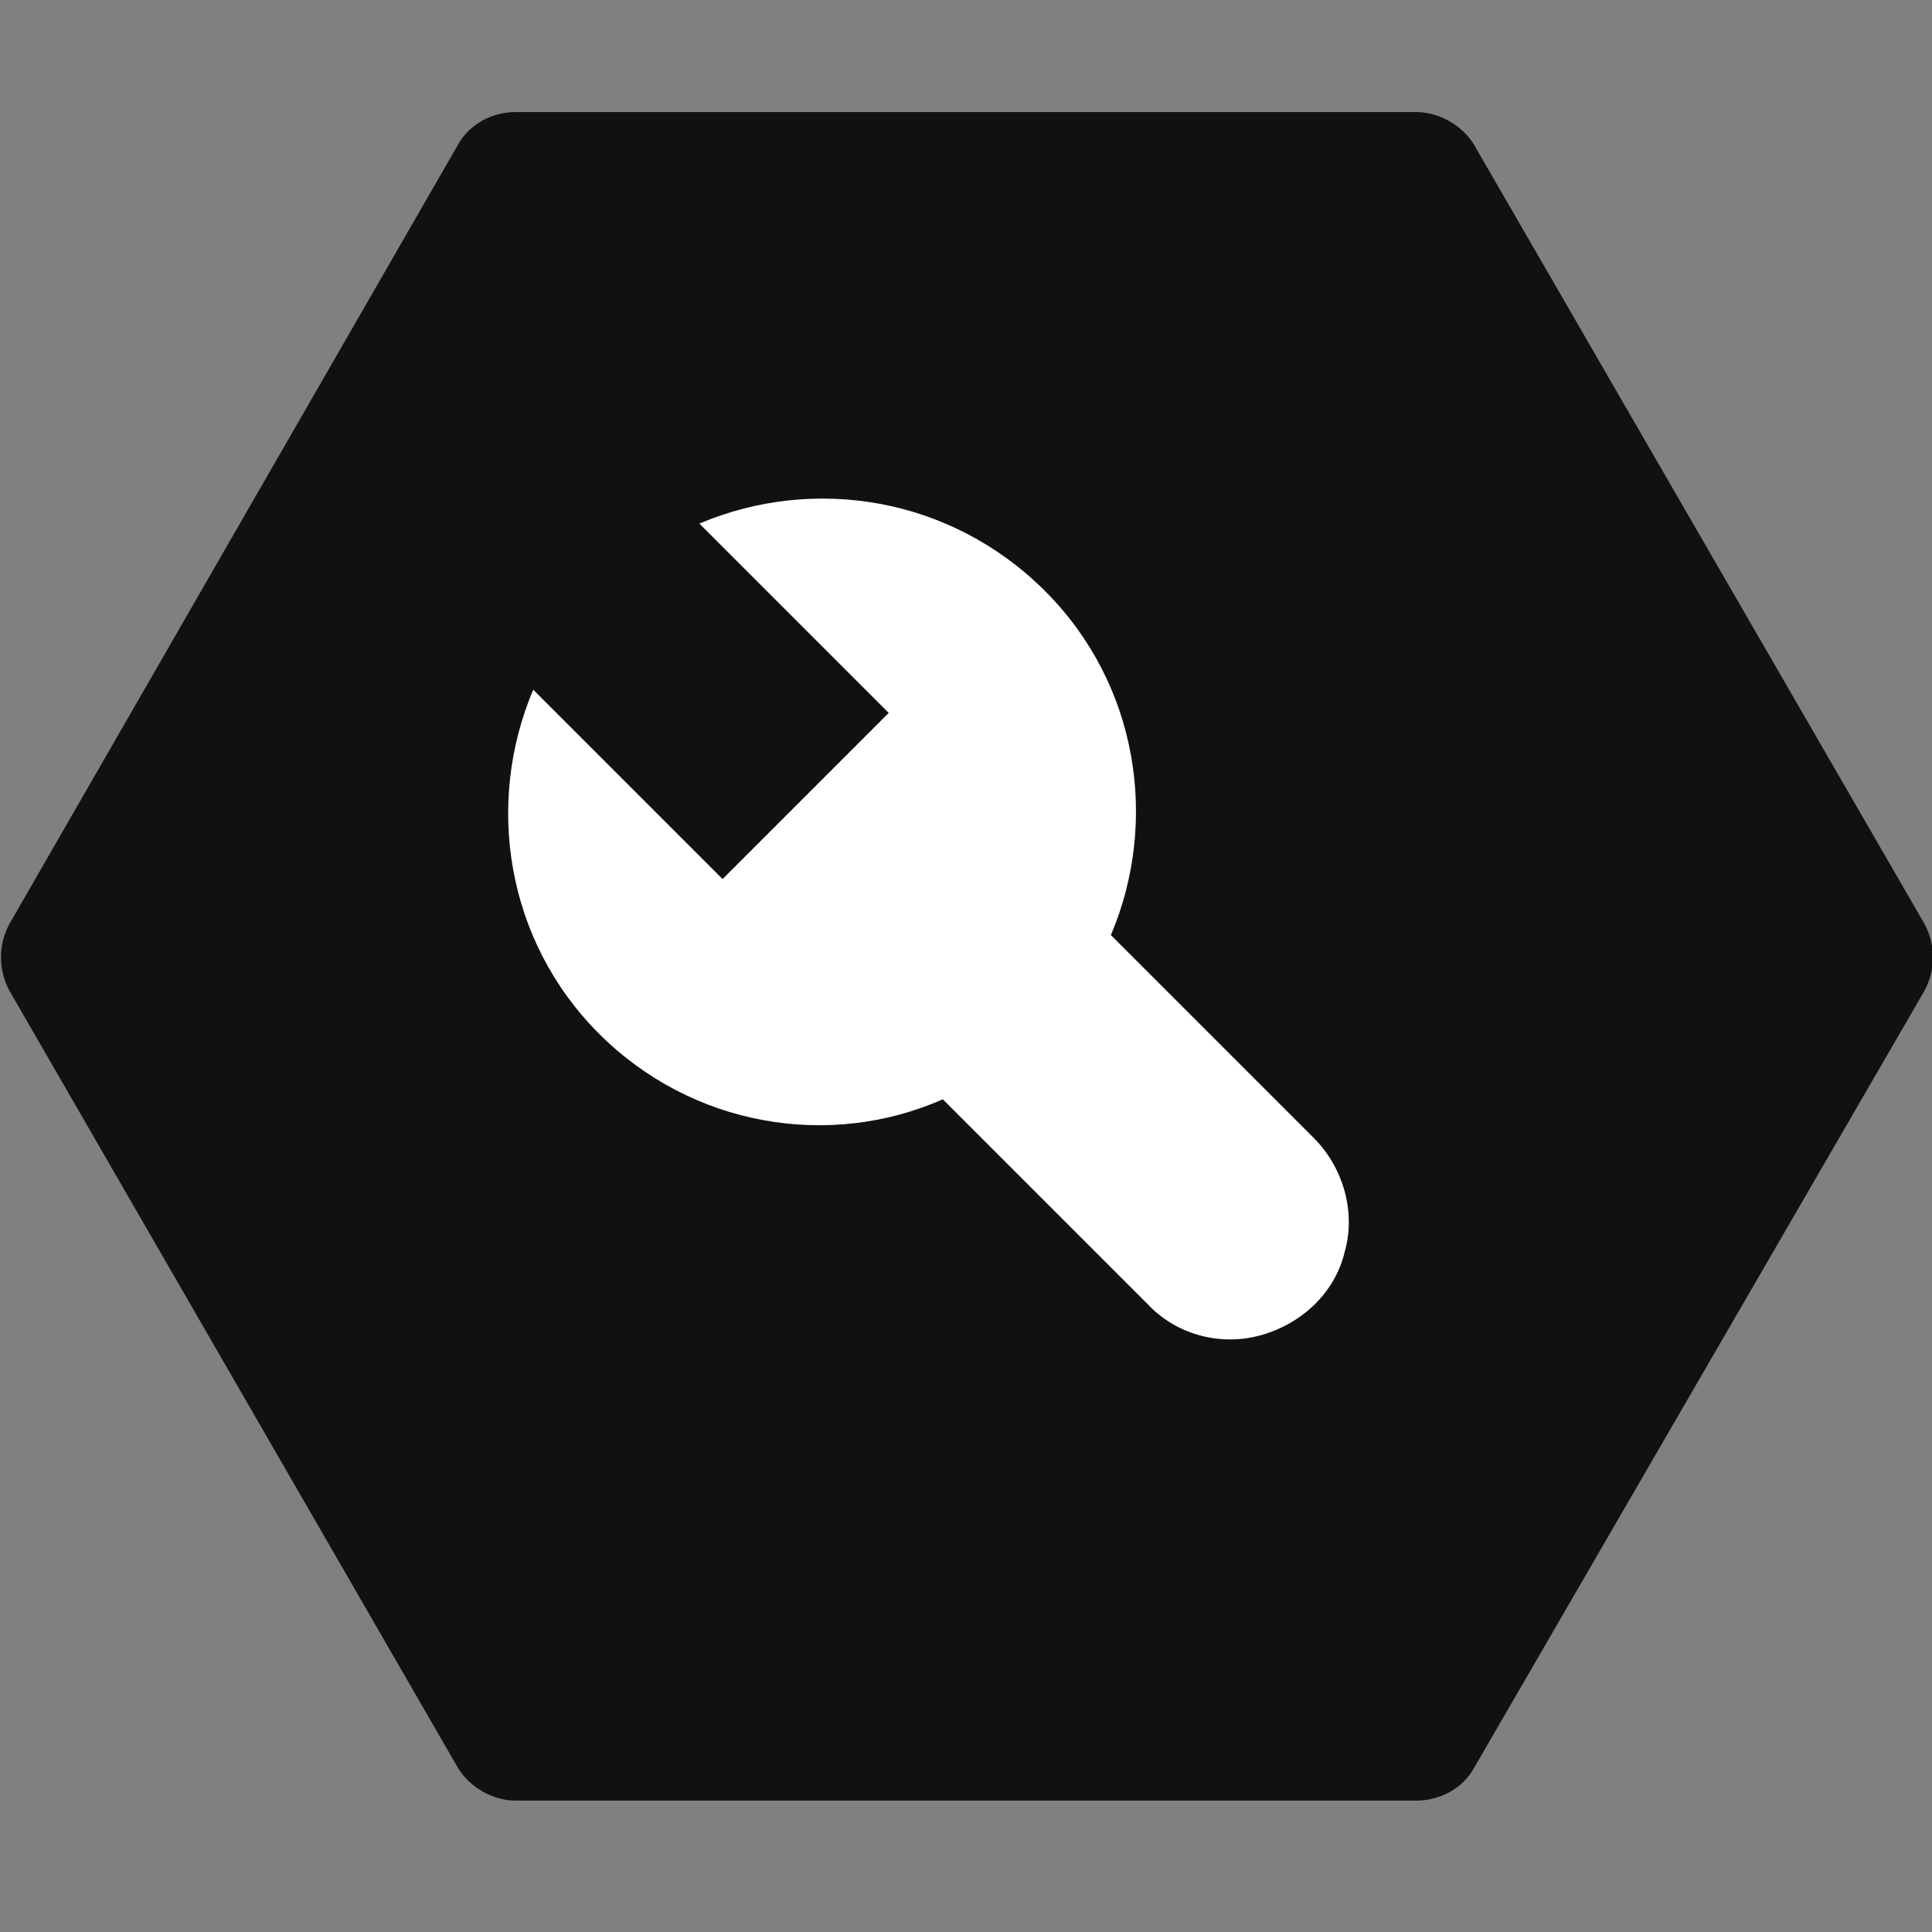
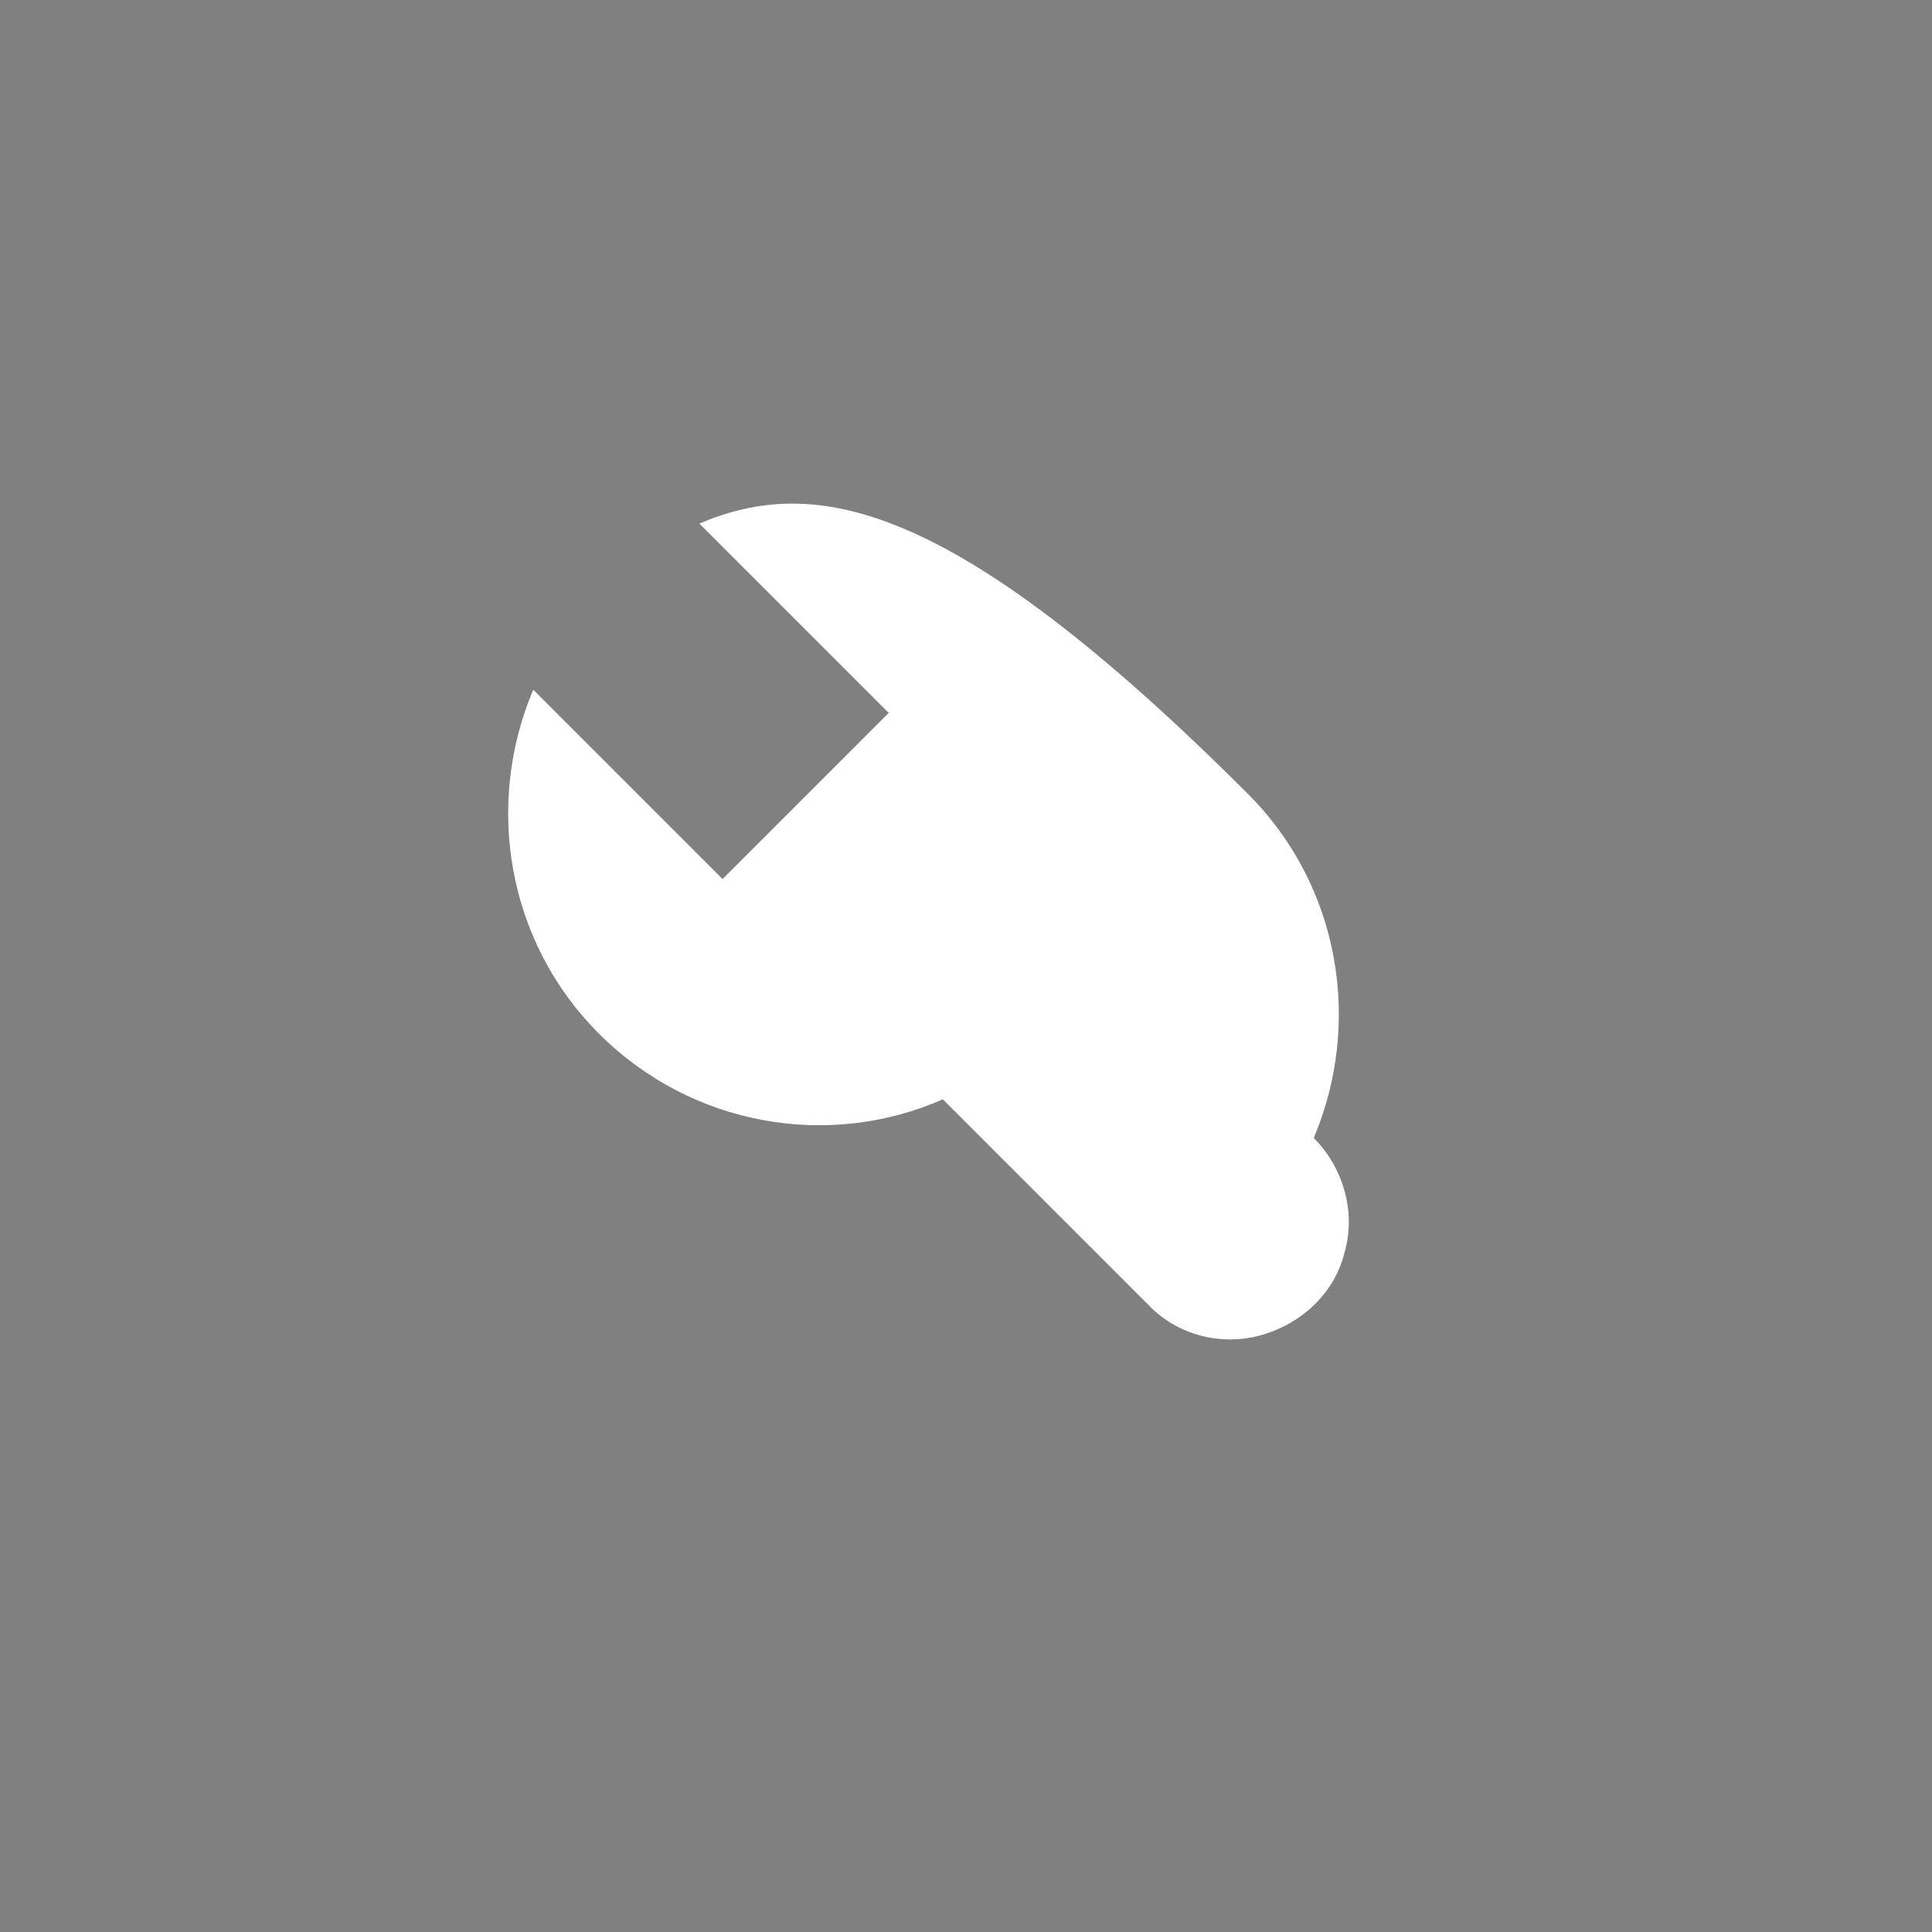
<svg xmlns="http://www.w3.org/2000/svg" xml:space="preserve" style="enable-background:new 0 0 100 100;" viewBox="0 0 100 100" y="0px" x="0px" id="图层_1">
  <rect x="0" y="0" width="100" height="100" fill="#808080" stroke="none" />
  <style type="text/css">	.st0{fill:#FFFFFF;}	.st1{fill:#111111;}</style>
  <g>
-     <path d="M73.3,5.8c1.2,0,2.4,0.7,3,1.7l23.3,40.3c0.6,1.1,0.6,2.4,0,3.5L76.3,91.5c-0.6,1.1-1.8,1.7-3,1.7H26.7  c-1.2,0-2.4-0.7-3-1.7L0.5,51.3c-0.6-1.1-0.6-2.4,0-3.5L23.7,7.5c0.6-1.1,1.8-1.7,3-1.7H73.3z" class="st1" />
-     <path d="M36.2,27.1l9.8,9.8l-8.6,8.6l-9.8-9.8c-2.5,5.9-1.4,13,3.4,17.8c4.8,4.8,11.9,6,17.8,3.4l10.6,10.6  c1.5,1.6,3.8,2.2,5.9,1.6c2.1-0.6,3.8-2.2,4.3-4.3c0.6-2.1-0.1-4.4-1.6-5.9L57.5,48.4c2.5-5.9,1.4-13-3.4-17.8  C49.2,25.7,42.1,24.6,36.2,27.1L36.2,27.1z" class="st0" />
+     <path d="M36.2,27.1l9.8,9.8l-8.6,8.6l-9.8-9.8c-2.5,5.9-1.4,13,3.4,17.8c4.8,4.8,11.9,6,17.8,3.4l10.6,10.6  c1.5,1.6,3.8,2.2,5.9,1.6c2.1-0.6,3.8-2.2,4.3-4.3c0.6-2.1-0.1-4.4-1.6-5.9c2.5-5.9,1.4-13-3.4-17.8  C49.2,25.7,42.1,24.6,36.2,27.1L36.2,27.1z" class="st0" />
  </g>
</svg>